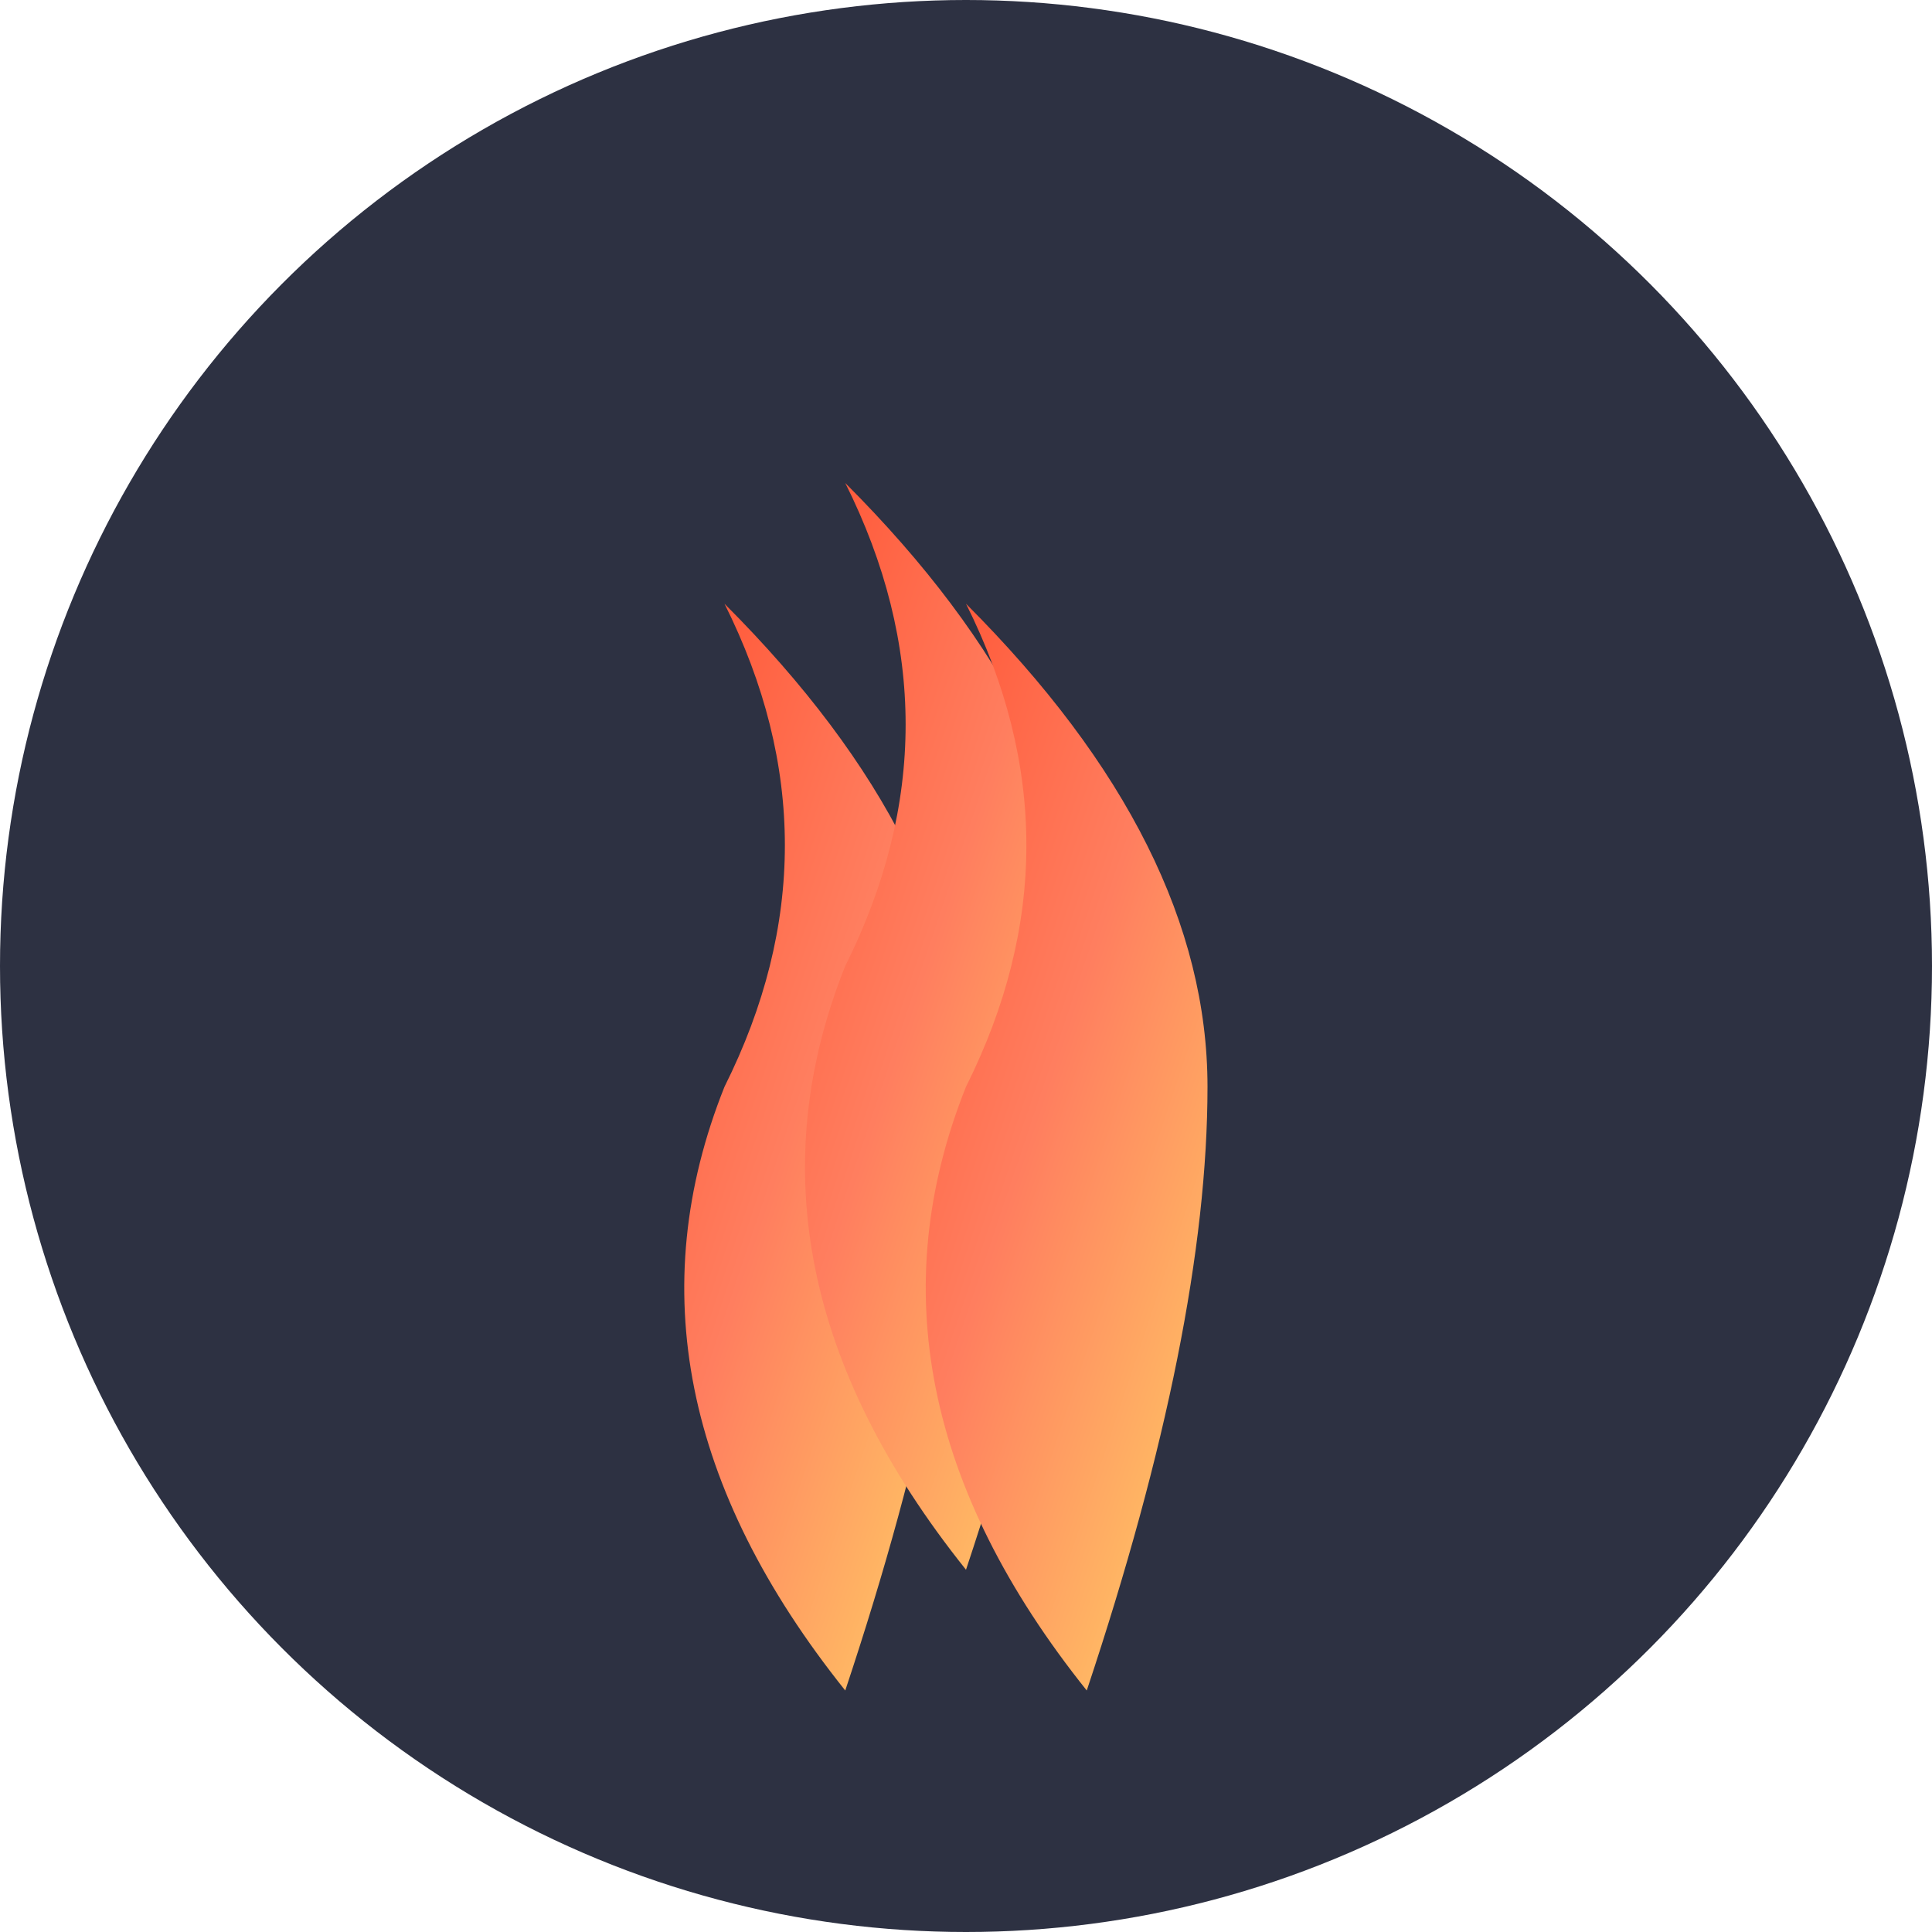
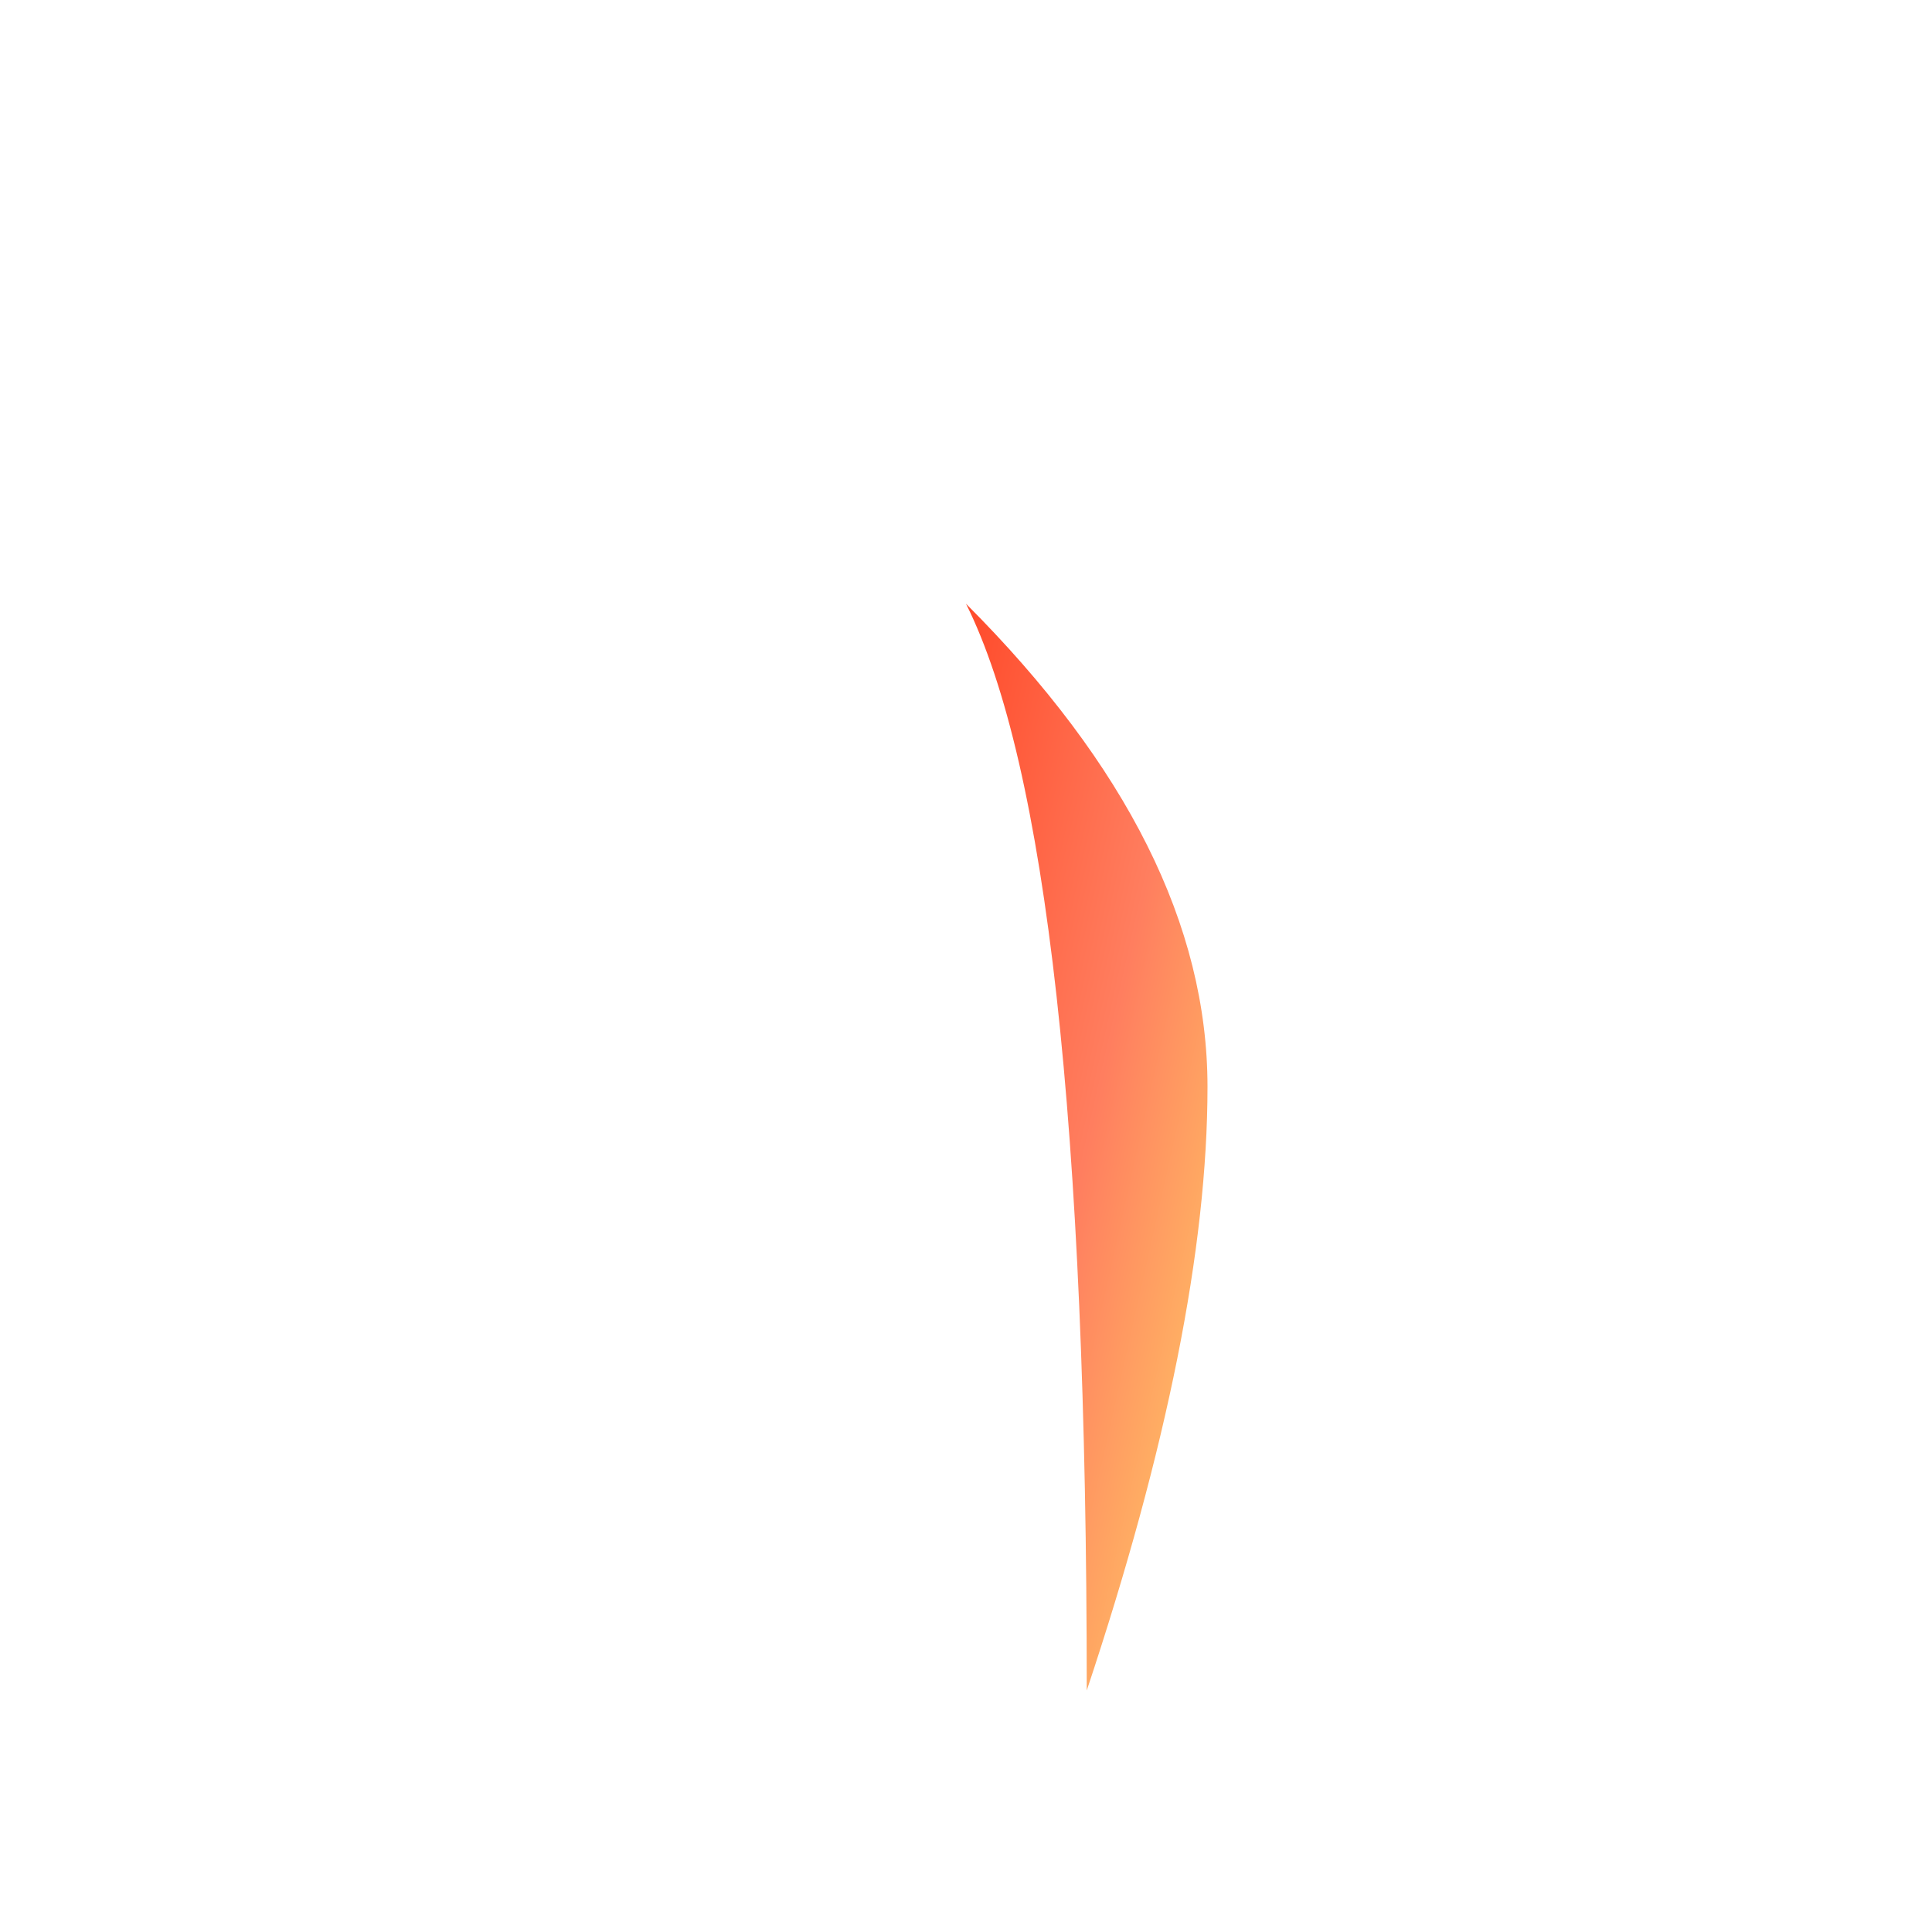
<svg xmlns="http://www.w3.org/2000/svg" width="32" height="32">
  <defs>
    <linearGradient id="flame-gradient" x1="0%" y1="0%" x2="100%" y2="100%">
      <stop offset="0%" stop-color="#ff4b2b" />
      <stop offset="50%" stop-color="#ff7e5f" />
      <stop offset="100%" stop-color="#ffd166" />
    </linearGradient>
  </defs>
-   <circle cx="16" cy="16" r="16" fill="#2d3142" />
  <g>
-     <path d="M14,28 Q10,23 12,18 Q14,14 12,10 Q16,14 16,18 Q16,22 14,28 Z" fill="url(#flame-gradient)" />
-     <path d="M16,26 Q12,21 14,16 Q16,12 14,8 Q18,12 18,16 Q18,20 16,26 Z" fill="url(#flame-gradient)" />
-     <path d="M18,28 Q14,23 16,18 Q18,14 16,10 Q20,14 20,18 Q20,22 18,28 Z" fill="url(#flame-gradient)" />
+     <path d="M18,28 Q18,14 16,10 Q20,14 20,18 Q20,22 18,28 Z" fill="url(#flame-gradient)" />
  </g>
</svg>